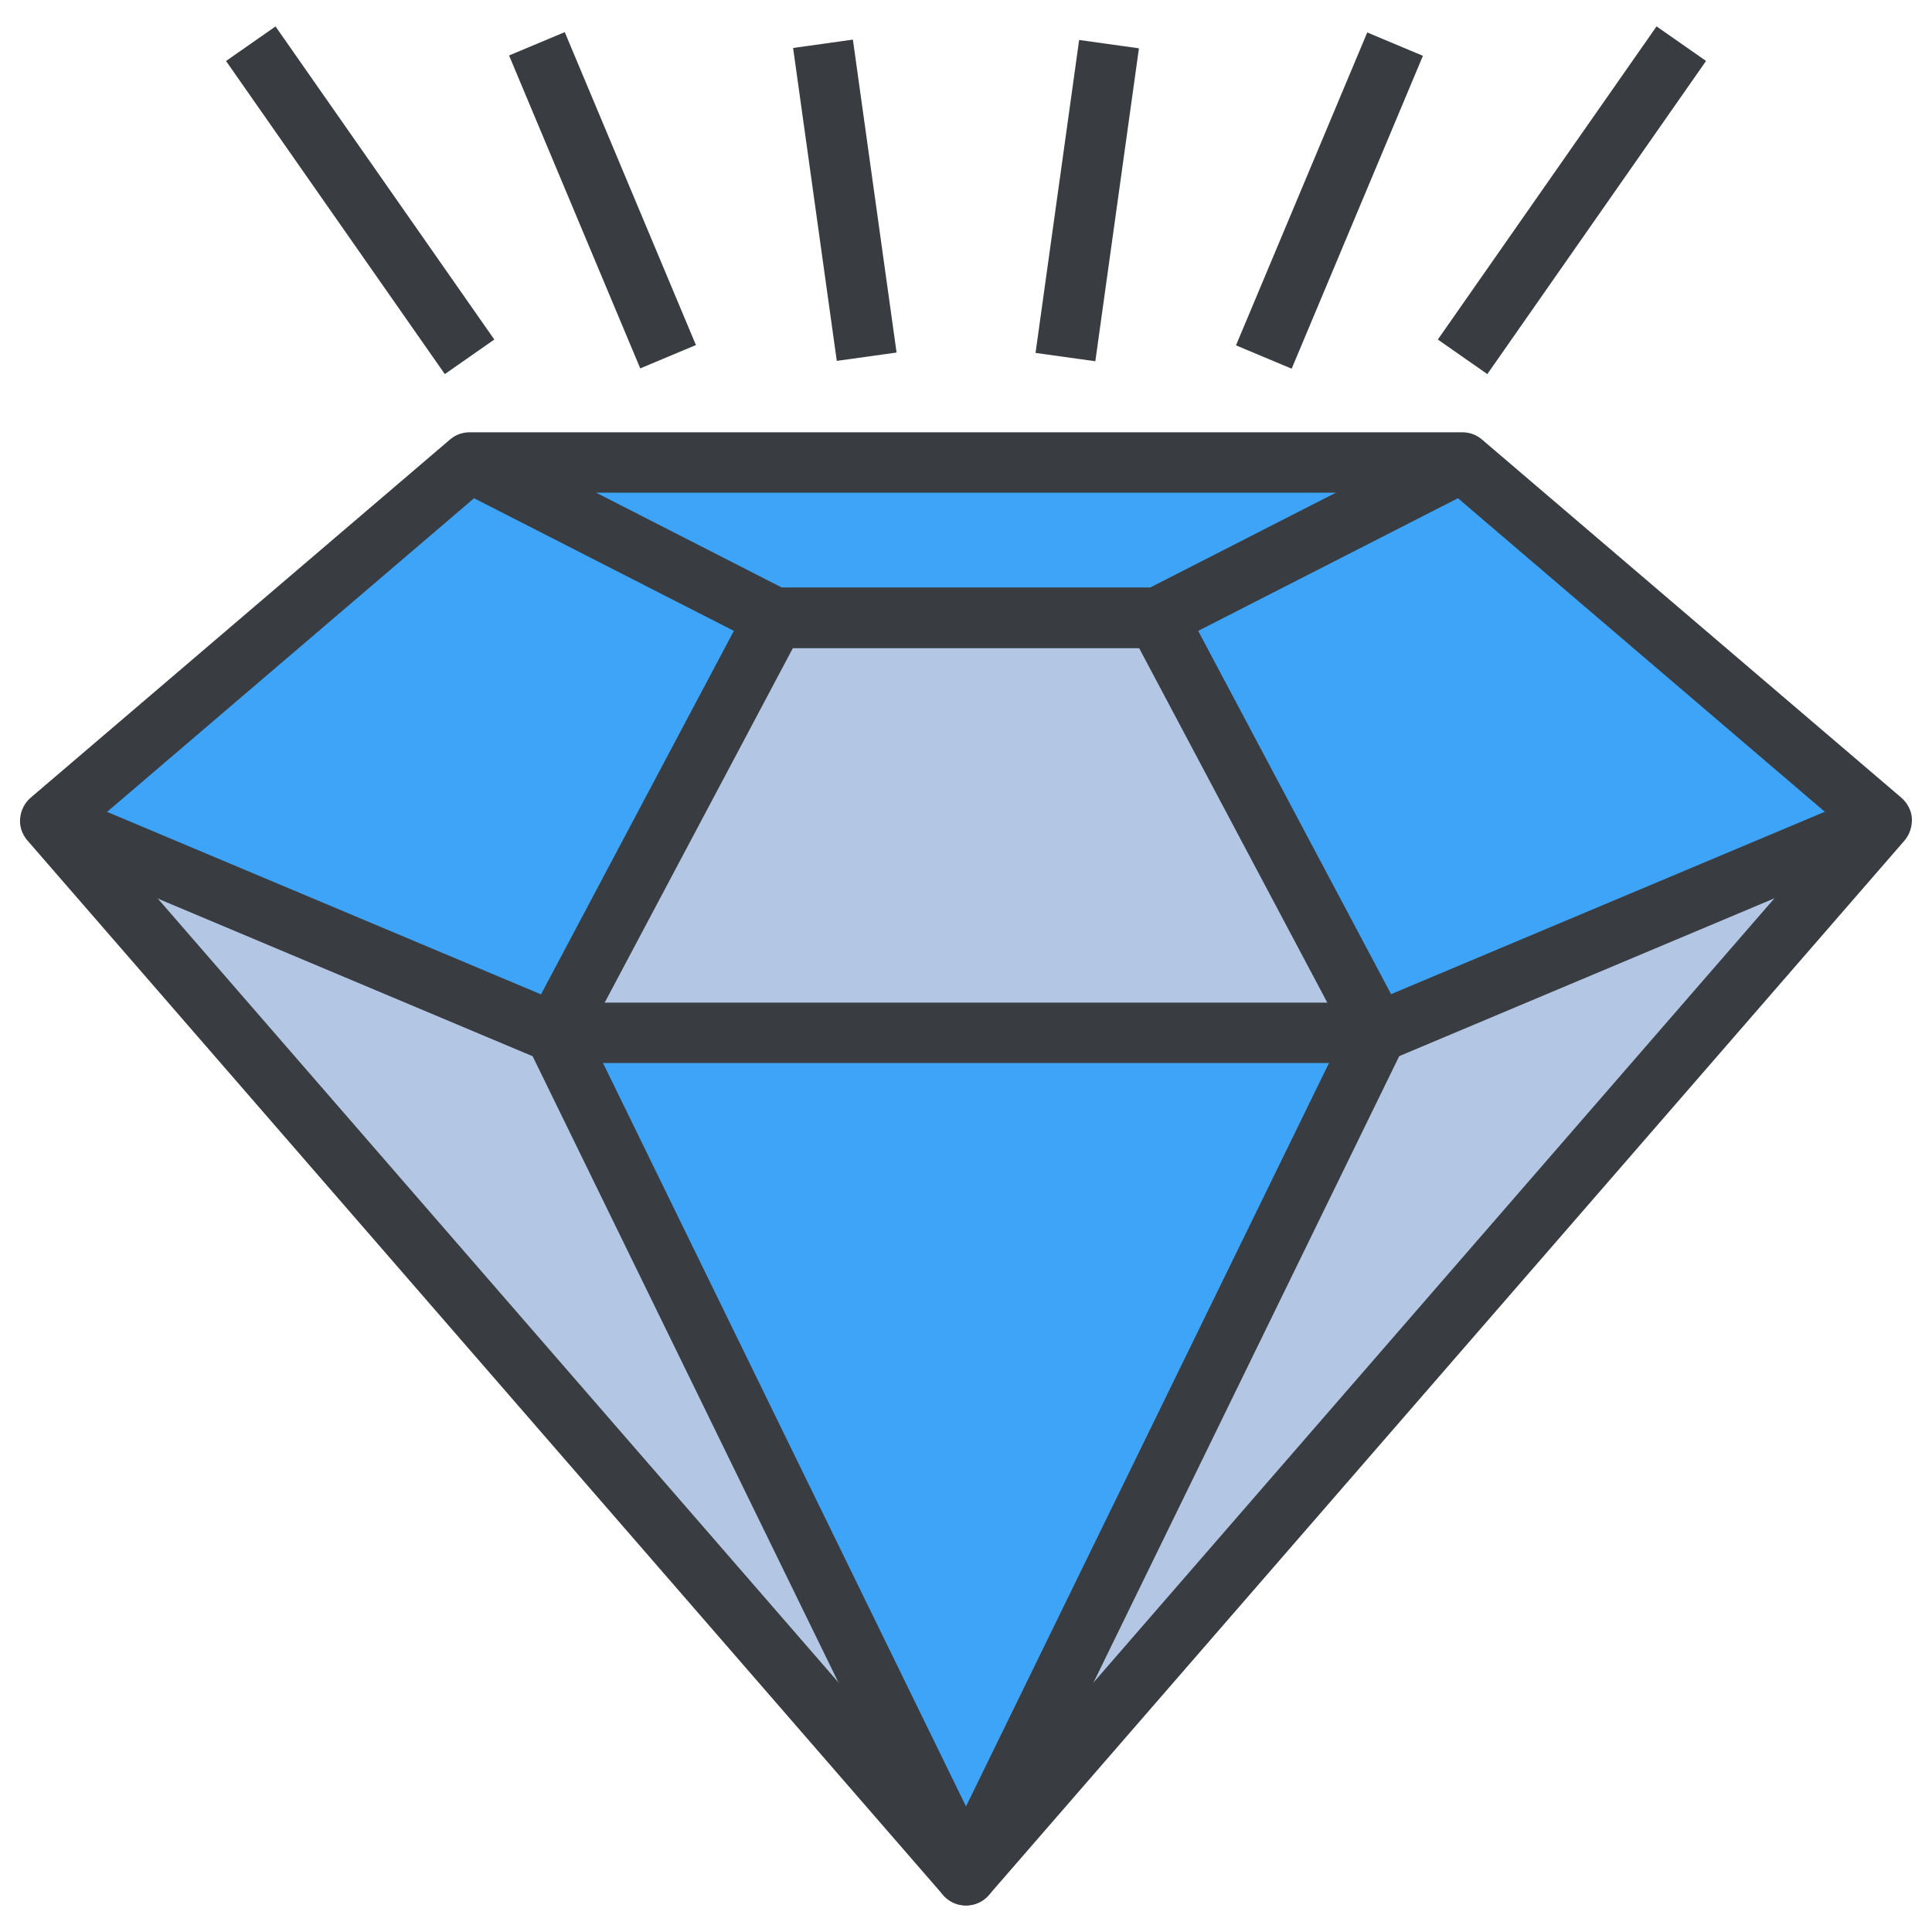
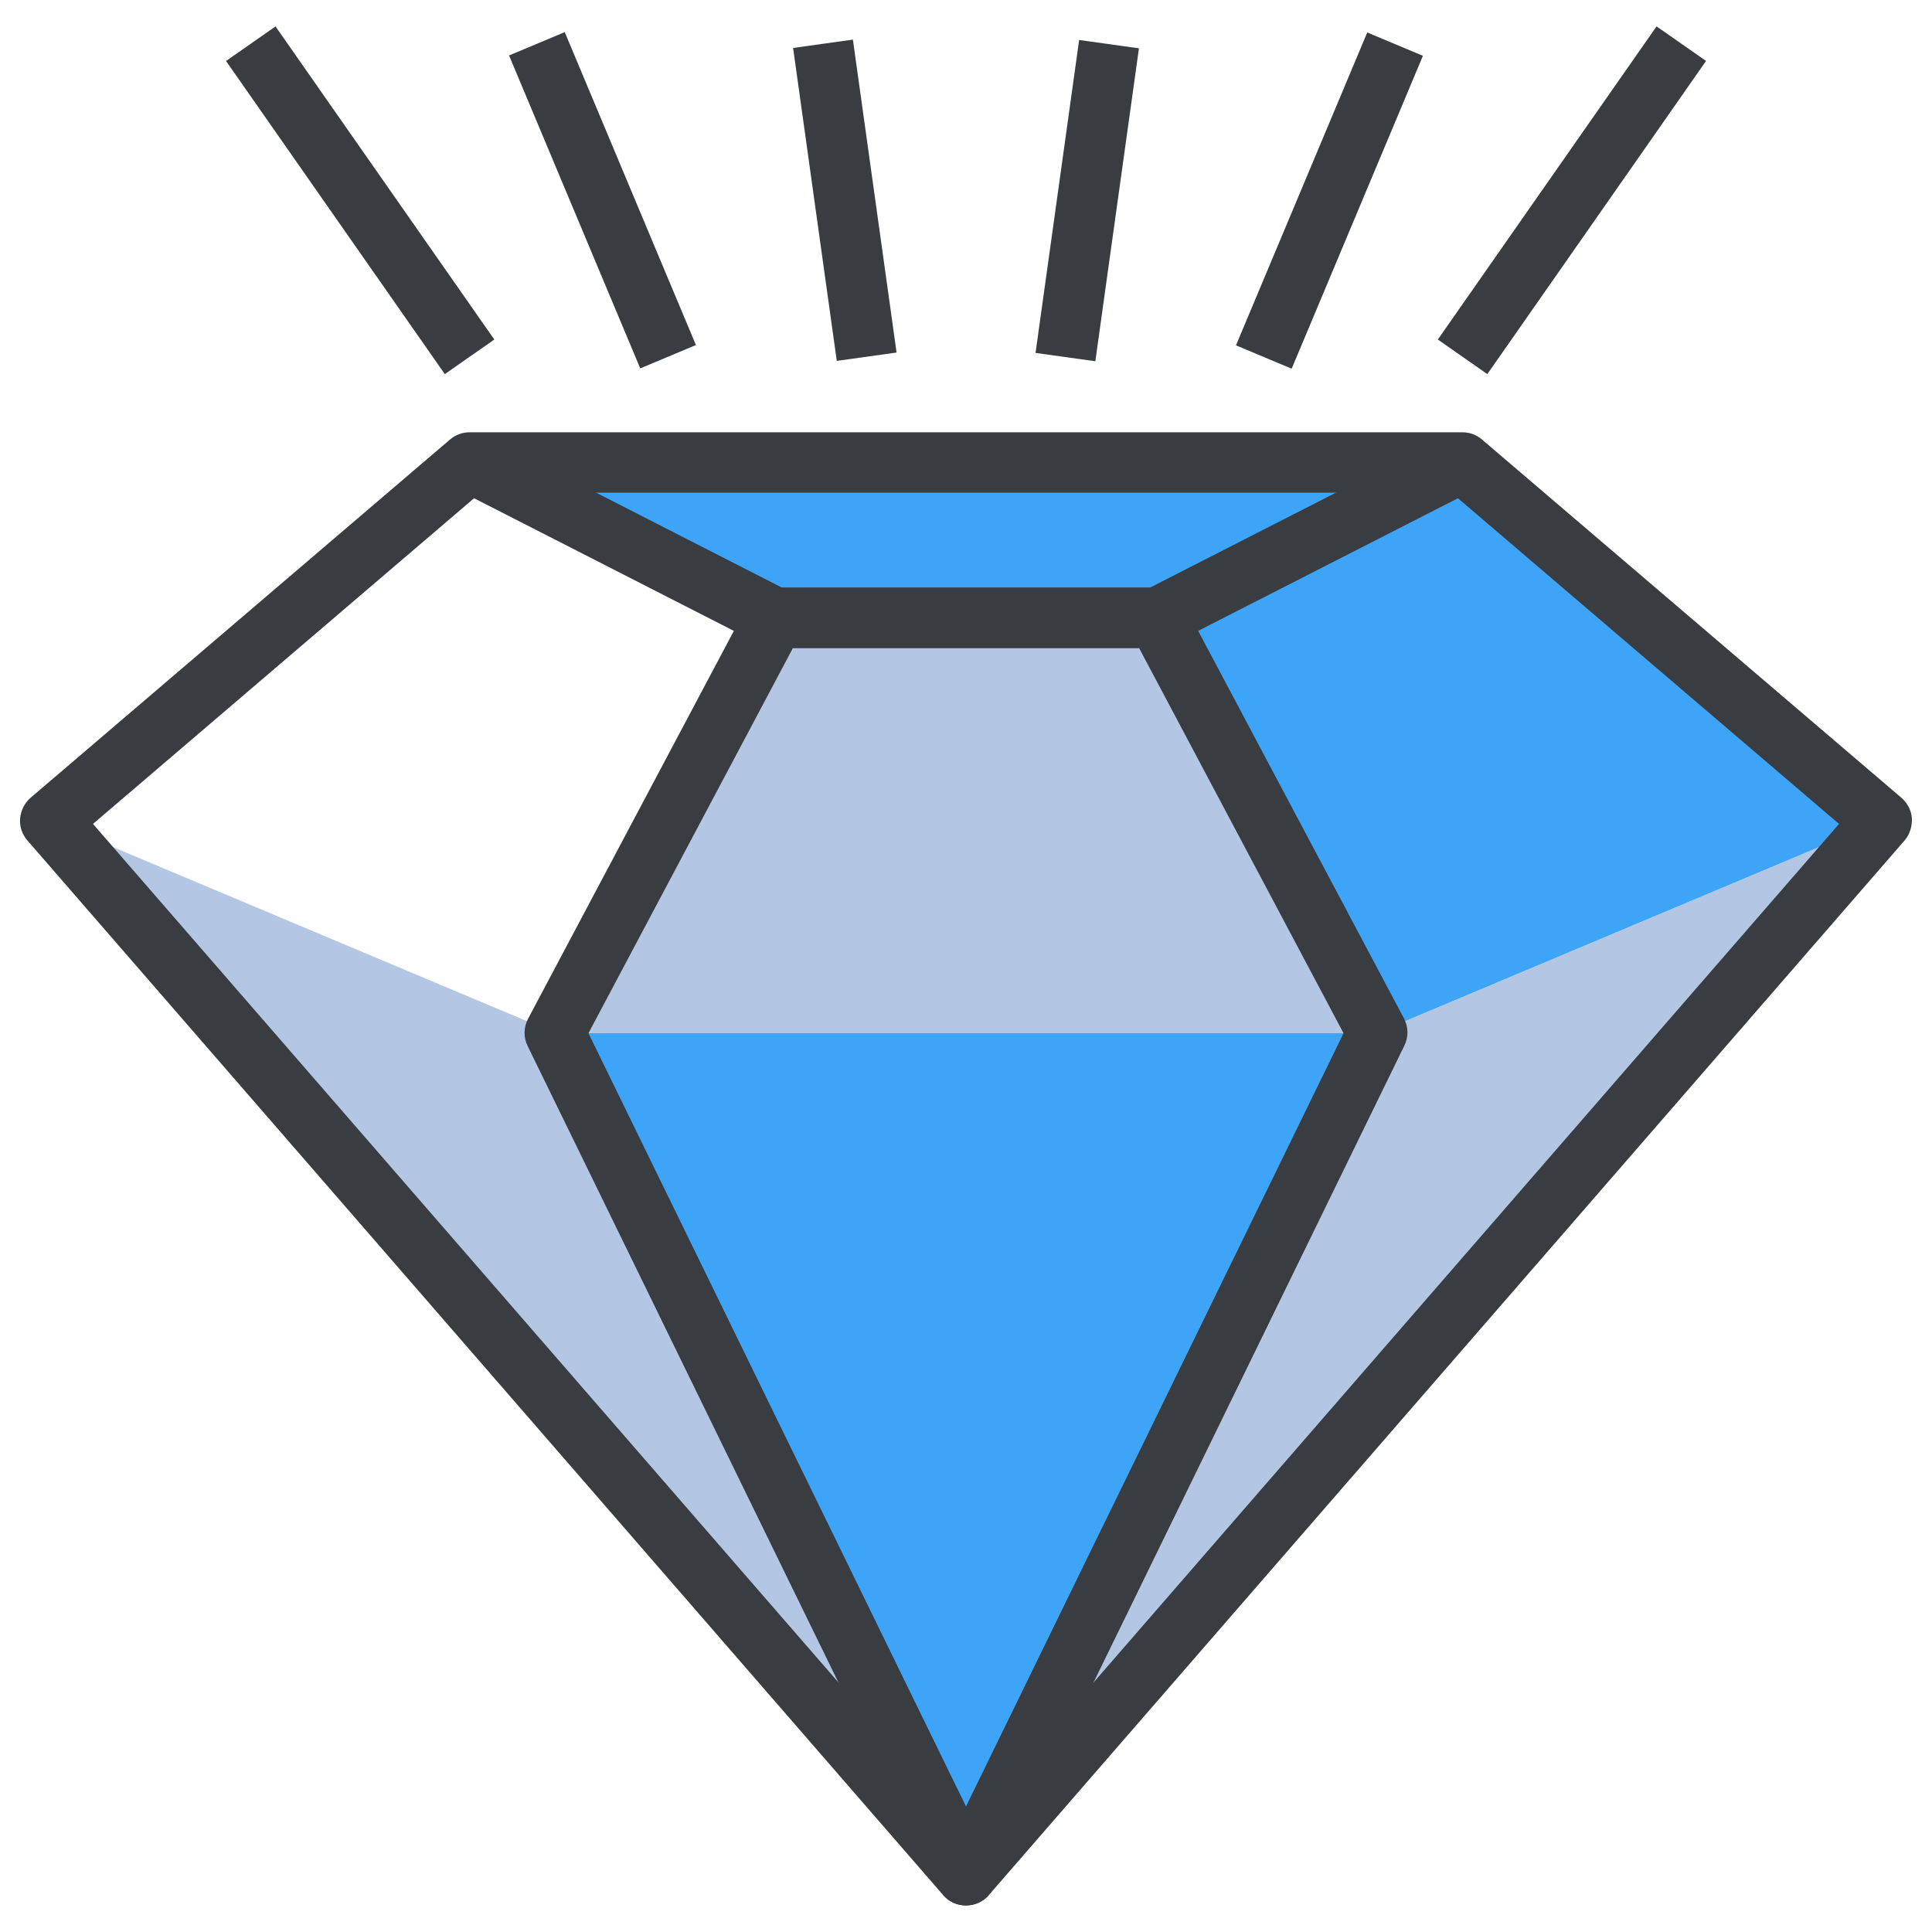
<svg xmlns="http://www.w3.org/2000/svg" xml:space="preserve" id="diamond" x="0" y="0" enable-background="new 0 0 48 48" version="1.1" viewBox="0 0 48 48">
  <g>
-     <polygon fill="none" points="23.33 45.06 23.33 45.06 23.33 45.06" />
-   </g>
+     </g>
  <g>
    <g>
-       <polygon fill="#3ea4f7" points="19.25 15.35 11.67 11.48 1.25 20.39 13.78 25.66" />
-     </g>
+       </g>
    <g>
      <polygon fill="#3ea4f7" points="28.75 15.35 36.33 11.48 11.67 11.48 19.25 15.35" />
    </g>
    <g>
      <polygon fill="#b3c7e5" points="46.75 20.39 34.22 25.66 24 46.59 24 46.59" />
    </g>
    <g>
      <polygon fill="#3ea4f7" points="34.22 25.66 46.75 20.39 36.33 11.48 28.75 15.35" />
    </g>
    <g>
      <polygon fill="#b3c7e5" points="1.25 20.39 24 46.59 13.78 25.66" />
    </g>
    <g>
      <polygon fill="#3ea4f7" points="13.78 25.66 24 46.59 24 46.59 34.22 25.66" />
    </g>
    <g>
      <polygon fill="#b3c7e5" points="19.25 15.35 13.78 25.66 34.22 25.66 28.75 15.35" />
    </g>
    <g>
      <path fill="#393d42" d="M24,47.34c-0.22,0-0.42-0.09-0.57-0.26L0.68,20.88c-0.13-0.15-0.2-0.35-0.18-0.55s0.11-0.38,0.26-0.51    l10.42-8.9c0.14-0.12,0.31-0.18,0.49-0.18h24.66c0.18,0,0.35,0.06,0.49,0.18l10.42,8.9c0.15,0.13,0.25,0.32,0.26,0.51    s-0.05,0.4-0.18,0.55l-22.75,26.2C24.42,47.25,24.22,47.34,24,47.34z M2.31,20.47L24,45.45l21.69-24.98l-9.63-8.23H11.94    L2.31,20.47z" />
    </g>
    <g>
      <path fill="#393d42" d="M24,47.34c-0.29,0-0.55-0.16-0.67-0.42L13.11,25.99c-0.11-0.22-0.1-0.47,0.01-0.68L18.59,15    c0.13-0.25,0.38-0.4,0.66-0.4h9.5c0.28,0,0.53,0.15,0.66,0.4l5.47,10.3c0.11,0.21,0.12,0.46,0.01,0.68L24.67,46.92    C24.55,47.18,24.29,47.34,24,47.34z M14.62,25.67L24,44.88l9.38-19.21L28.3,16.1h-8.6L14.62,25.67z" />
    </g>
    <g>
-       <path fill="#393d42" d="M34.22,26.41H13.78c-0.1,0-0.2-0.02-0.29-0.06L0.96,21.08l0.58-1.38l12.39,5.21h20.13l12.39-5.21l0.58,1.38    l-12.53,5.27C34.42,26.39,34.32,26.41,34.22,26.41z" />
-     </g>
+       </g>
    <g>
      <path fill="#393d42" d="M28.75,16.1h-9.5c-0.12,0-0.24-0.03-0.34-0.08l-7.58-3.87l0.68-1.34l7.42,3.79h9.14l7.42-3.79l0.68,1.34    l-7.58,3.87C28.98,16.08,28.87,16.1,28.75,16.1z" />
    </g>
    <g>
      <rect width="1.5" height="9.49" x="8.2" y=".23" fill="#393d42" transform="rotate(-34.945 8.95 4.978)" />
    </g>
    <g>
      <rect width="1.5" height="8.43" x="14.22" y=".76" fill="#393d42" transform="rotate(-22.744 14.97 4.978)" />
    </g>
    <g>
      <rect width="1.5" height="7.85" x="20.24" y="1.05" fill="#393d42" transform="rotate(-7.946 20.991 4.977)" />
    </g>
    <g>
      <rect width="7.85" height="1.5" x="23.08" y="4.23" fill="#393d42" transform="rotate(-82.068 27.011 4.978)" />
    </g>
    <g>
      <rect width="8.43" height="1.5" x="28.81" y="4.23" fill="#393d42" transform="rotate(-67.243 33.03 4.978)" />
    </g>
    <g>
      <rect width="9.49" height="1.5" x="34.31" y="4.23" fill="#393d42" transform="rotate(-55.067 39.05 4.978)" />
    </g>
  </g>
</svg>